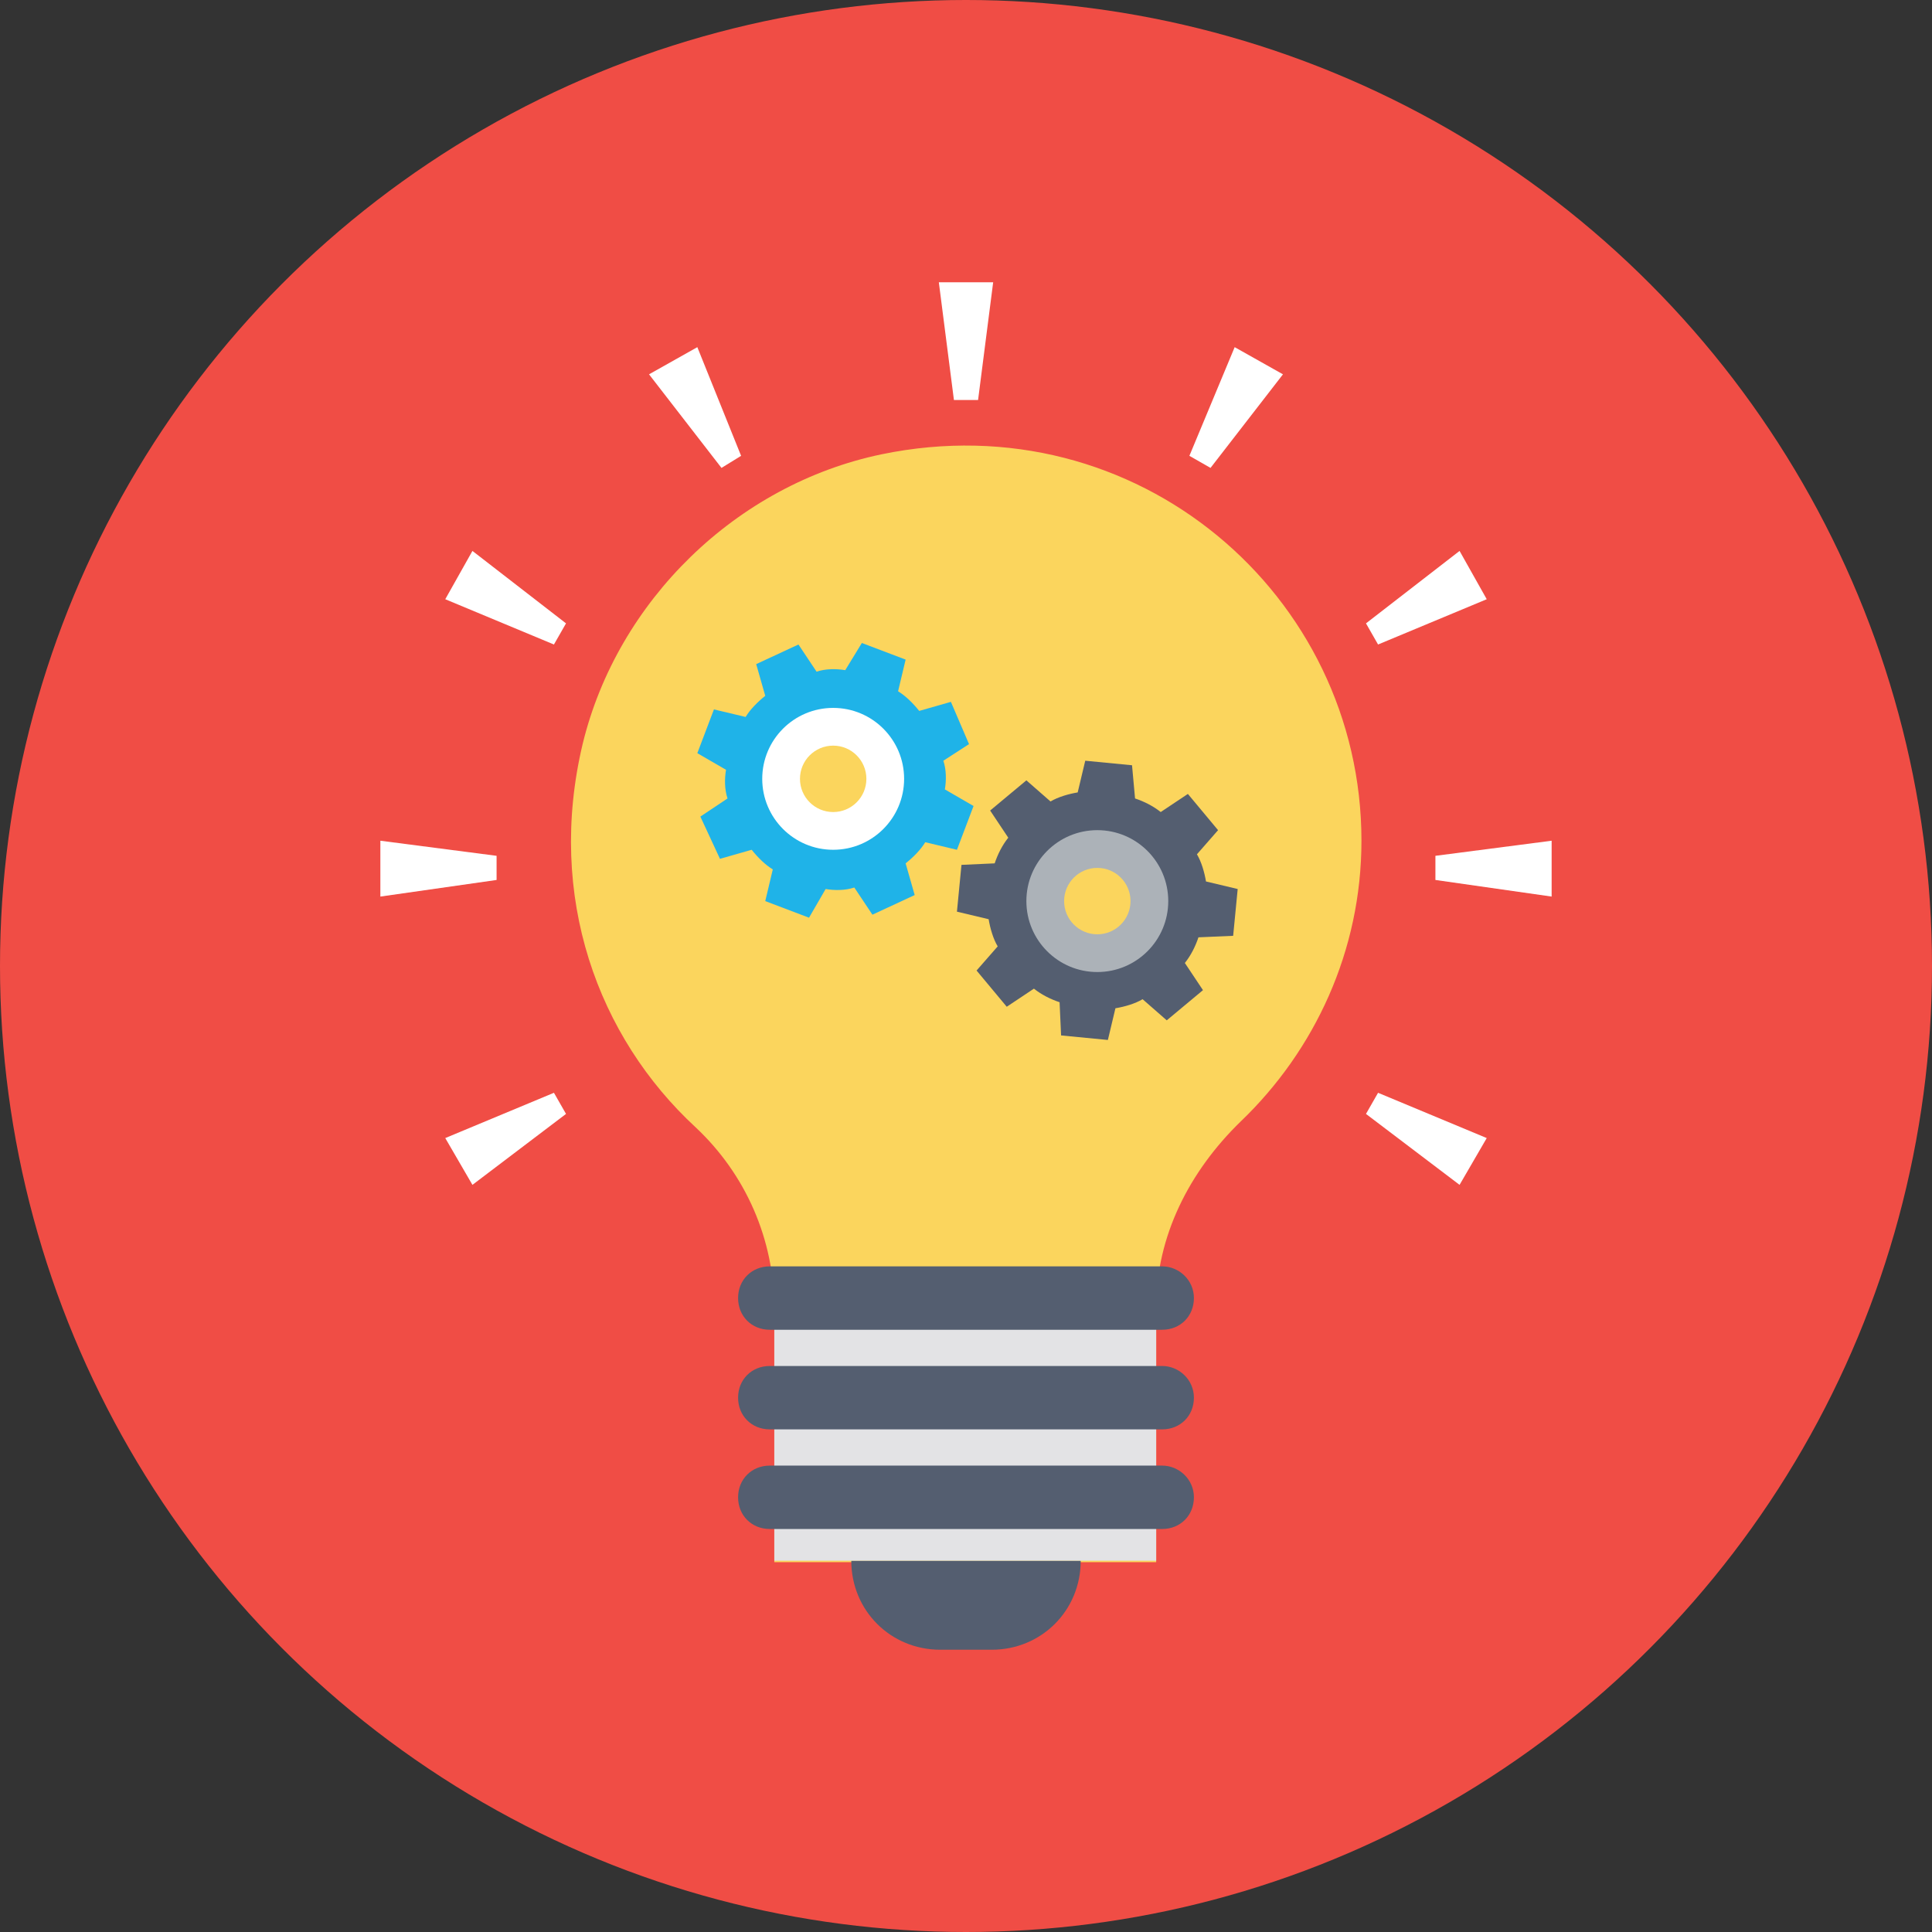
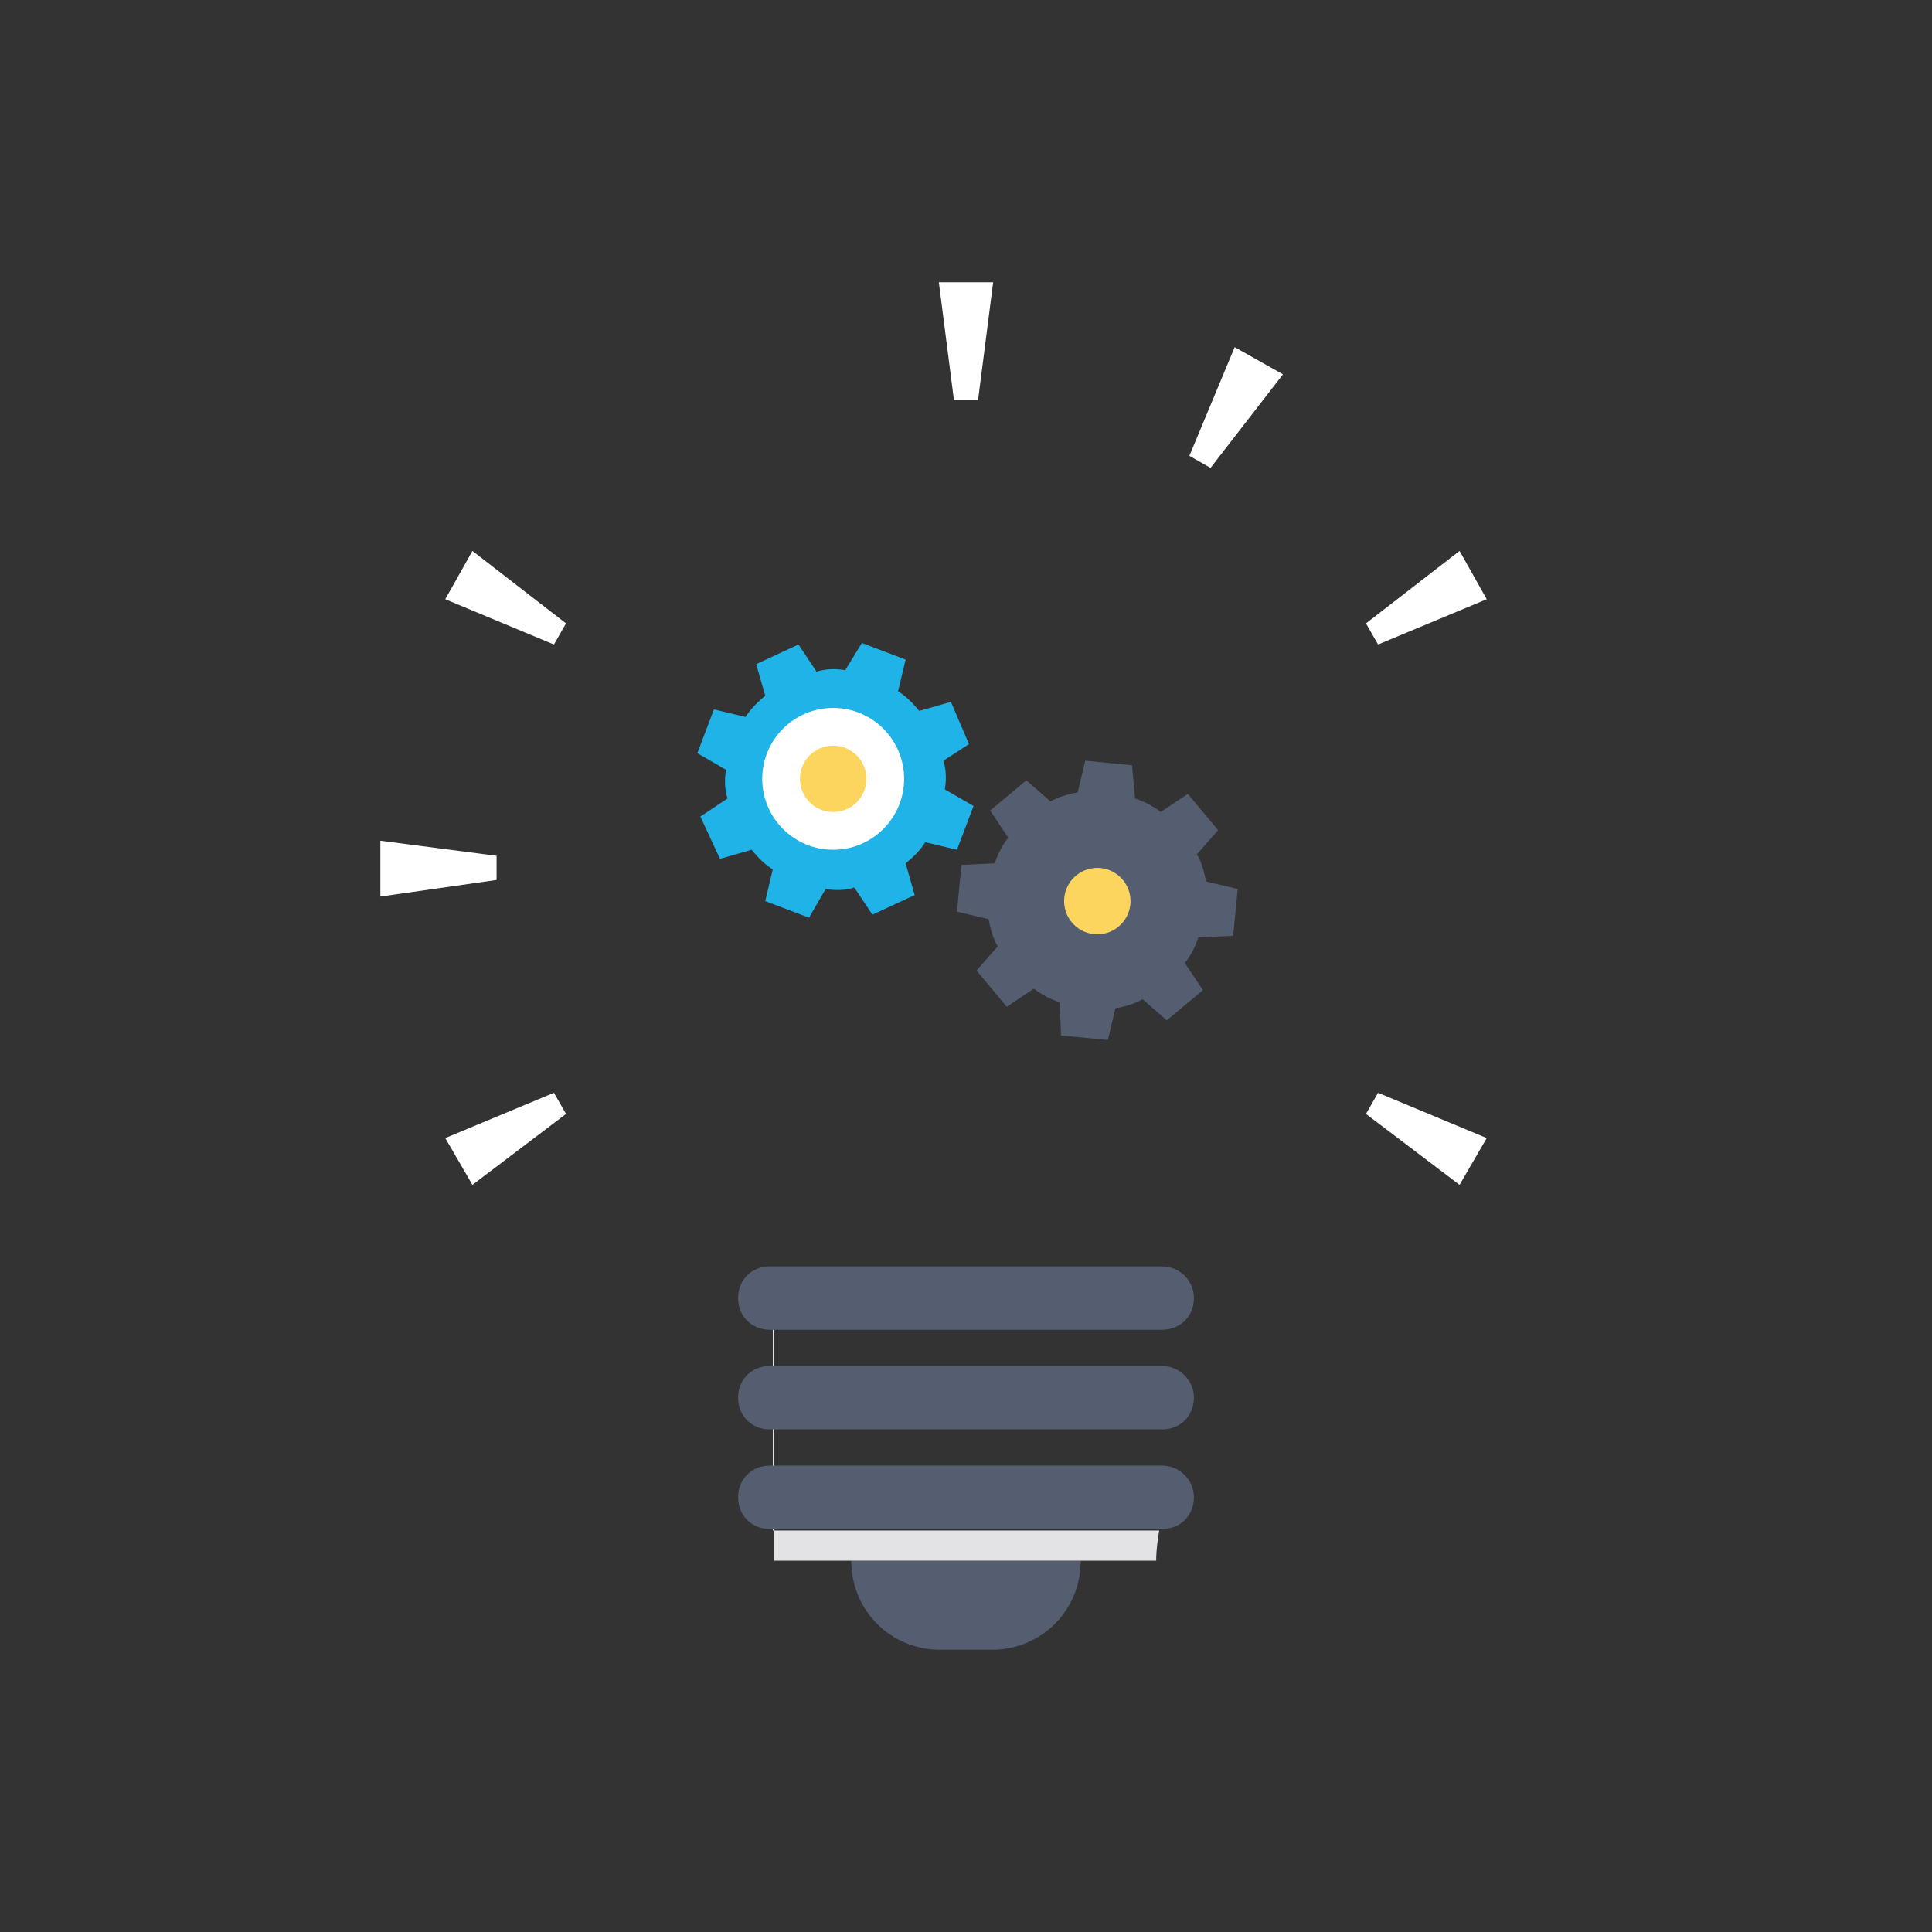
<svg xmlns="http://www.w3.org/2000/svg" enable-background="new 0 0 128 128" id="Layer_1" version="1.1" viewBox="0 0 128 128" xml:space="preserve">
  <rect x="0" y="0" width="128" height="128" fill="#333333" stroke="none" />
  <g>
-     <circle cx="64" cy="64" fill="#F04D45" id="XMLID_1438_" r="64" />
-     <polygon fill="#FFFFFF" id="XMLID_1428_" points="95.1,58.3 95.1,56.7 102.8,55.7 102.8,59.4  " />
    <polygon fill="#FFFFFF" id="XMLID_1427_" points="32.9,56.7 32.9,58.3 25.2,59.4 25.2,55.7  " />
    <polygon fill="#FFFFFF" id="XMLID_1426_" points="91.3,42.7 90.5,41.3 96.7,36.5 98.5,39.7  " />
    <polygon fill="#FFFFFF" id="XMLID_1424_" points="36.7,72.4 37.5,73.8 31.3,78.5 29.5,75.4  " />
    <polygon fill="#FFFFFF" id="XMLID_1423_" points="80.2,31 78.8,30.2 81.8,23 85,24.8  " />
    <polygon fill="#FFFFFF" id="XMLID_1422_" points="64.8,26.5 63.2,26.5 62.2,18.7 65.8,18.7  " />
-     <polygon fill="#FFFFFF" id="XMLID_1421_" points="49.1,30.2 47.8,31 43,24.8 46.2,23  " />
    <polygon fill="#FFFFFF" id="XMLID_1420_" points="37.5,41.3 36.7,42.7 29.5,39.7 31.3,36.5  " />
    <polygon fill="#FFFFFF" id="XMLID_1419_" points="90.5,73.8 91.3,72.4 98.5,75.4 96.7,78.5  " />
-     <path d="M90.2,55.7c0-16.3-14.9-29.1-31.8-25.6c-9.6,2-17.5,9.7-19.8,19.2   c-2.4,10.1,1,19.4,7.5,25.4c3.3,3.1,5.2,7.4,5.2,12v16.8h25.3V86.6c0-4.7,2.2-9,5.6-12.3C87.1,69.6,90.2,63,90.2,55.7z" fill="#FBD55D" id="XMLID_1415_" />
    <g id="XMLID_1350_">
      <g id="XMLID_1398_">
        <path d="M64.2,49.3L63,46.5l-2.1,0.6c-0.4-0.5-0.9-1-1.4-1.3l0.5-2.1l-2.9-1.1L56,44.4     c-0.6-0.1-1.3-0.1-1.9,0.1l-1.2-1.8l-2.8,1.3l0.6,2.1c-0.5,0.4-1,0.9-1.3,1.4l-2.1-0.5l-1.1,2.9l1.9,1.1     c-0.1,0.6-0.1,1.3,0.1,1.9l-1.8,1.2l1.3,2.8l2.1-0.6c0.4,0.5,0.9,1,1.4,1.3l-0.5,2.1l2.9,1.1l1.1-1.9c0.6,0.1,1.3,0.1,1.9-0.1     l1.2,1.8l2.8-1.3l-0.6-2.1c0.5-0.4,1-0.9,1.3-1.4l2.1,0.5l1.1-2.9l-1.9-1.1c0.1-0.6,0.1-1.3-0.1-1.9L64.2,49.3z" fill="#1FB3E8" id="XMLID_1414_" />
        <circle cx="55.2" cy="51.6" fill="#FFFFFF" id="XMLID_1413_" r="4.7" />
        <circle cx="55.2" cy="51.6" fill="#FBD55D" id="XMLID_1399_" r="2.2" />
      </g>
      <g id="XMLID_1351_">
        <path d="M81.7,62l0.3-3.1l-2.1-0.5c-0.1-0.6-0.3-1.3-0.6-1.8l1.4-1.6l-2-2.4l-1.8,1.2     c-0.5-0.4-1.1-0.7-1.7-0.9L75,50.7l-3.1-0.3l-0.5,2.1c-0.6,0.1-1.3,0.3-1.8,0.6l-1.6-1.4l-2.4,2l1.2,1.8     c-0.4,0.5-0.7,1.1-0.9,1.7l-2.2,0.1l-0.3,3.1l2.1,0.5c0.1,0.6,0.3,1.3,0.6,1.8l-1.4,1.6l2,2.4l1.8-1.2c0.5,0.4,1.1,0.7,1.7,0.9     l0.1,2.2l3.1,0.3l0.5-2.1c0.6-0.1,1.3-0.3,1.8-0.6l1.6,1.4l2.4-2l-1.2-1.8c0.4-0.5,0.7-1.1,0.9-1.7L81.7,62z" fill="#545E70" id="XMLID_1363_" />
-         <circle cx="72.7" cy="59.7" fill="#ACB2B8" id="XMLID_1356_" r="4.7" />
        <circle cx="72.7" cy="59.7" fill="#FBD55D" id="XMLID_1353_" r="2.2" />
      </g>
    </g>
    <path d="M56.4,103.4c0,3.3,2.6,5.9,5.9,5.9h3.4c3.3,0,5.9-2.6,5.9-5.9H56.4z" fill="#545E70" id="XMLID_1376_" />
-     <path d="M51.2,84.6c0.1,0.7,0.1,1.3,0.1,2v16.8h25.3V86.6c0-0.7,0.1-1.4,0.2-2H51.2z" fill="#E3E3E5" id="XMLID_1375_" />
+     <path d="M51.2,84.6c0.1,0.7,0.1,1.3,0.1,2v16.8h25.3c0-0.7,0.1-1.4,0.2-2H51.2z" fill="#E3E3E5" id="XMLID_1375_" />
    <g id="XMLID_1365_">
      <path d="M77,83.9H51c-1.2,0-2.1,0.9-2.1,2.1s0.9,2.1,2.1,2.1h26c1.2,0,2.1-0.9,2.1-2.1    S78.1,83.9,77,83.9z" fill="#545E70" id="XMLID_1373_" />
      <path d="M77,90.5H51c-1.2,0-2.1,0.9-2.1,2.1c0,1.2,0.9,2.1,2.1,2.1h26c1.2,0,2.1-0.9,2.1-2.1    C79.1,91.4,78.1,90.5,77,90.5z" fill="#545E70" id="XMLID_1372_" />
      <path d="M77,97.1H51c-1.2,0-2.1,0.9-2.1,2.1c0,1.2,0.9,2.1,2.1,2.1h26c1.2,0,2.1-0.9,2.1-2.1    C79.1,98,78.1,97.1,77,97.1z" fill="#545E70" id="XMLID_1368_" />
    </g>
  </g>
</svg>